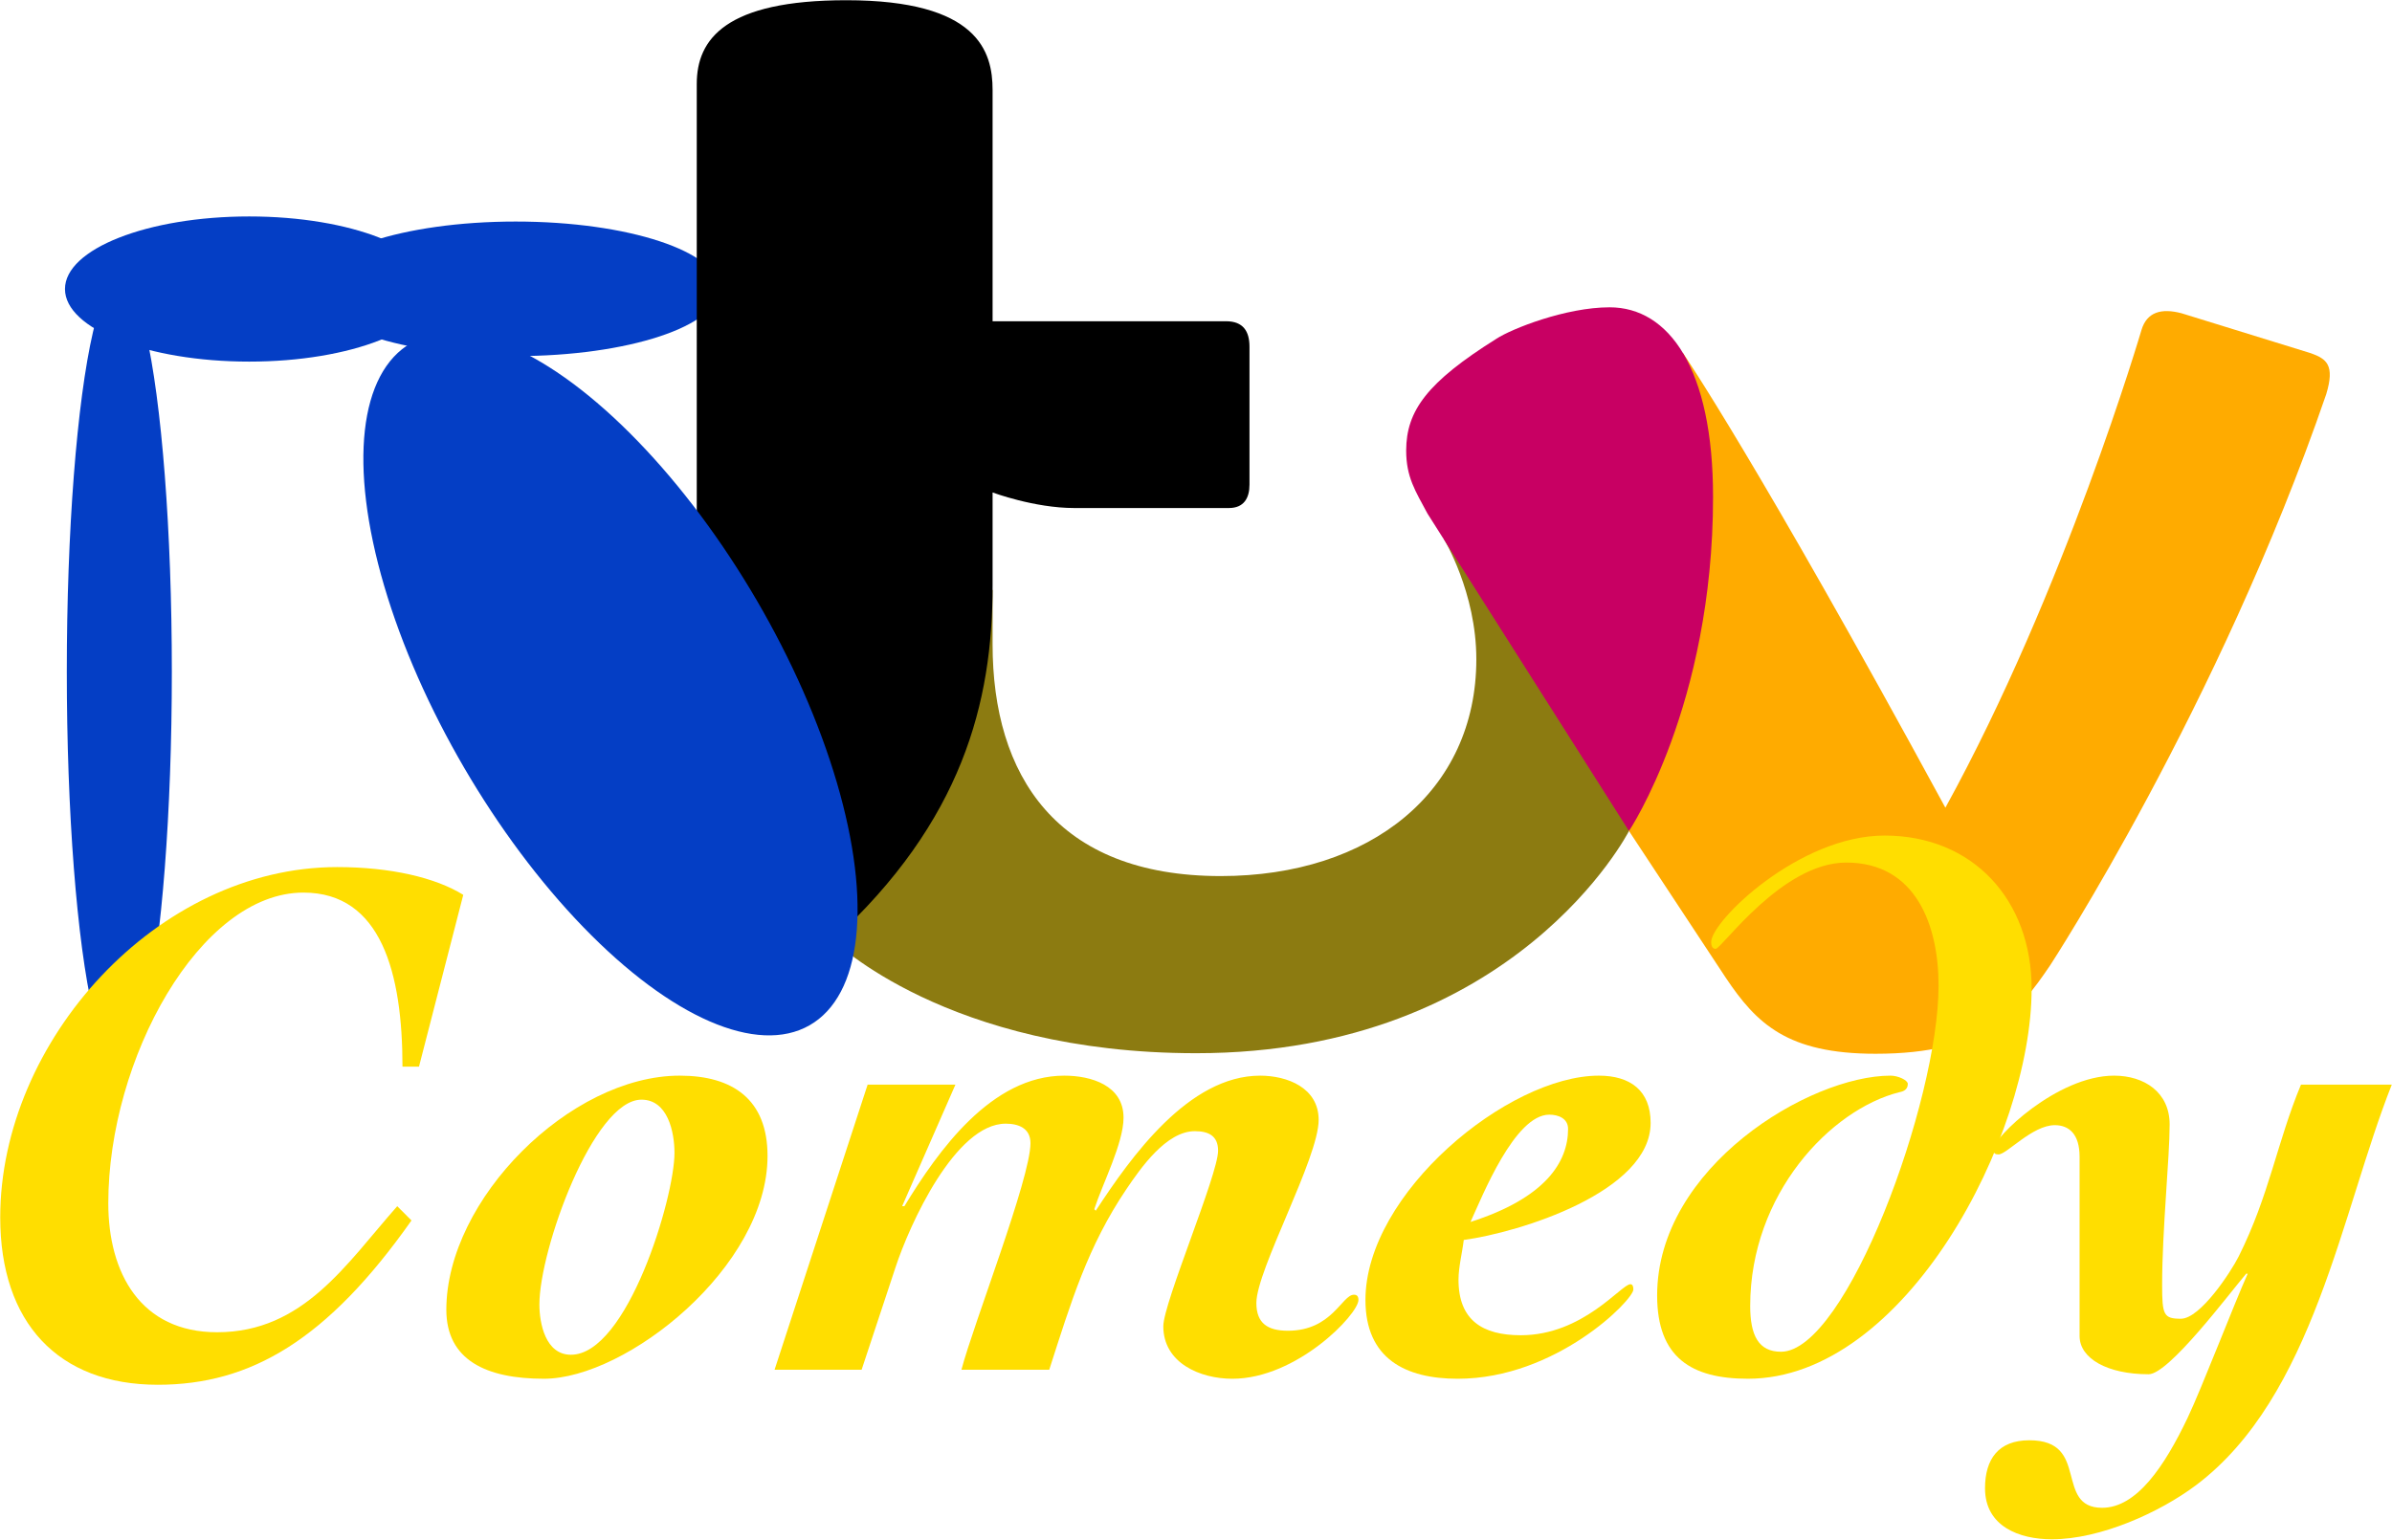
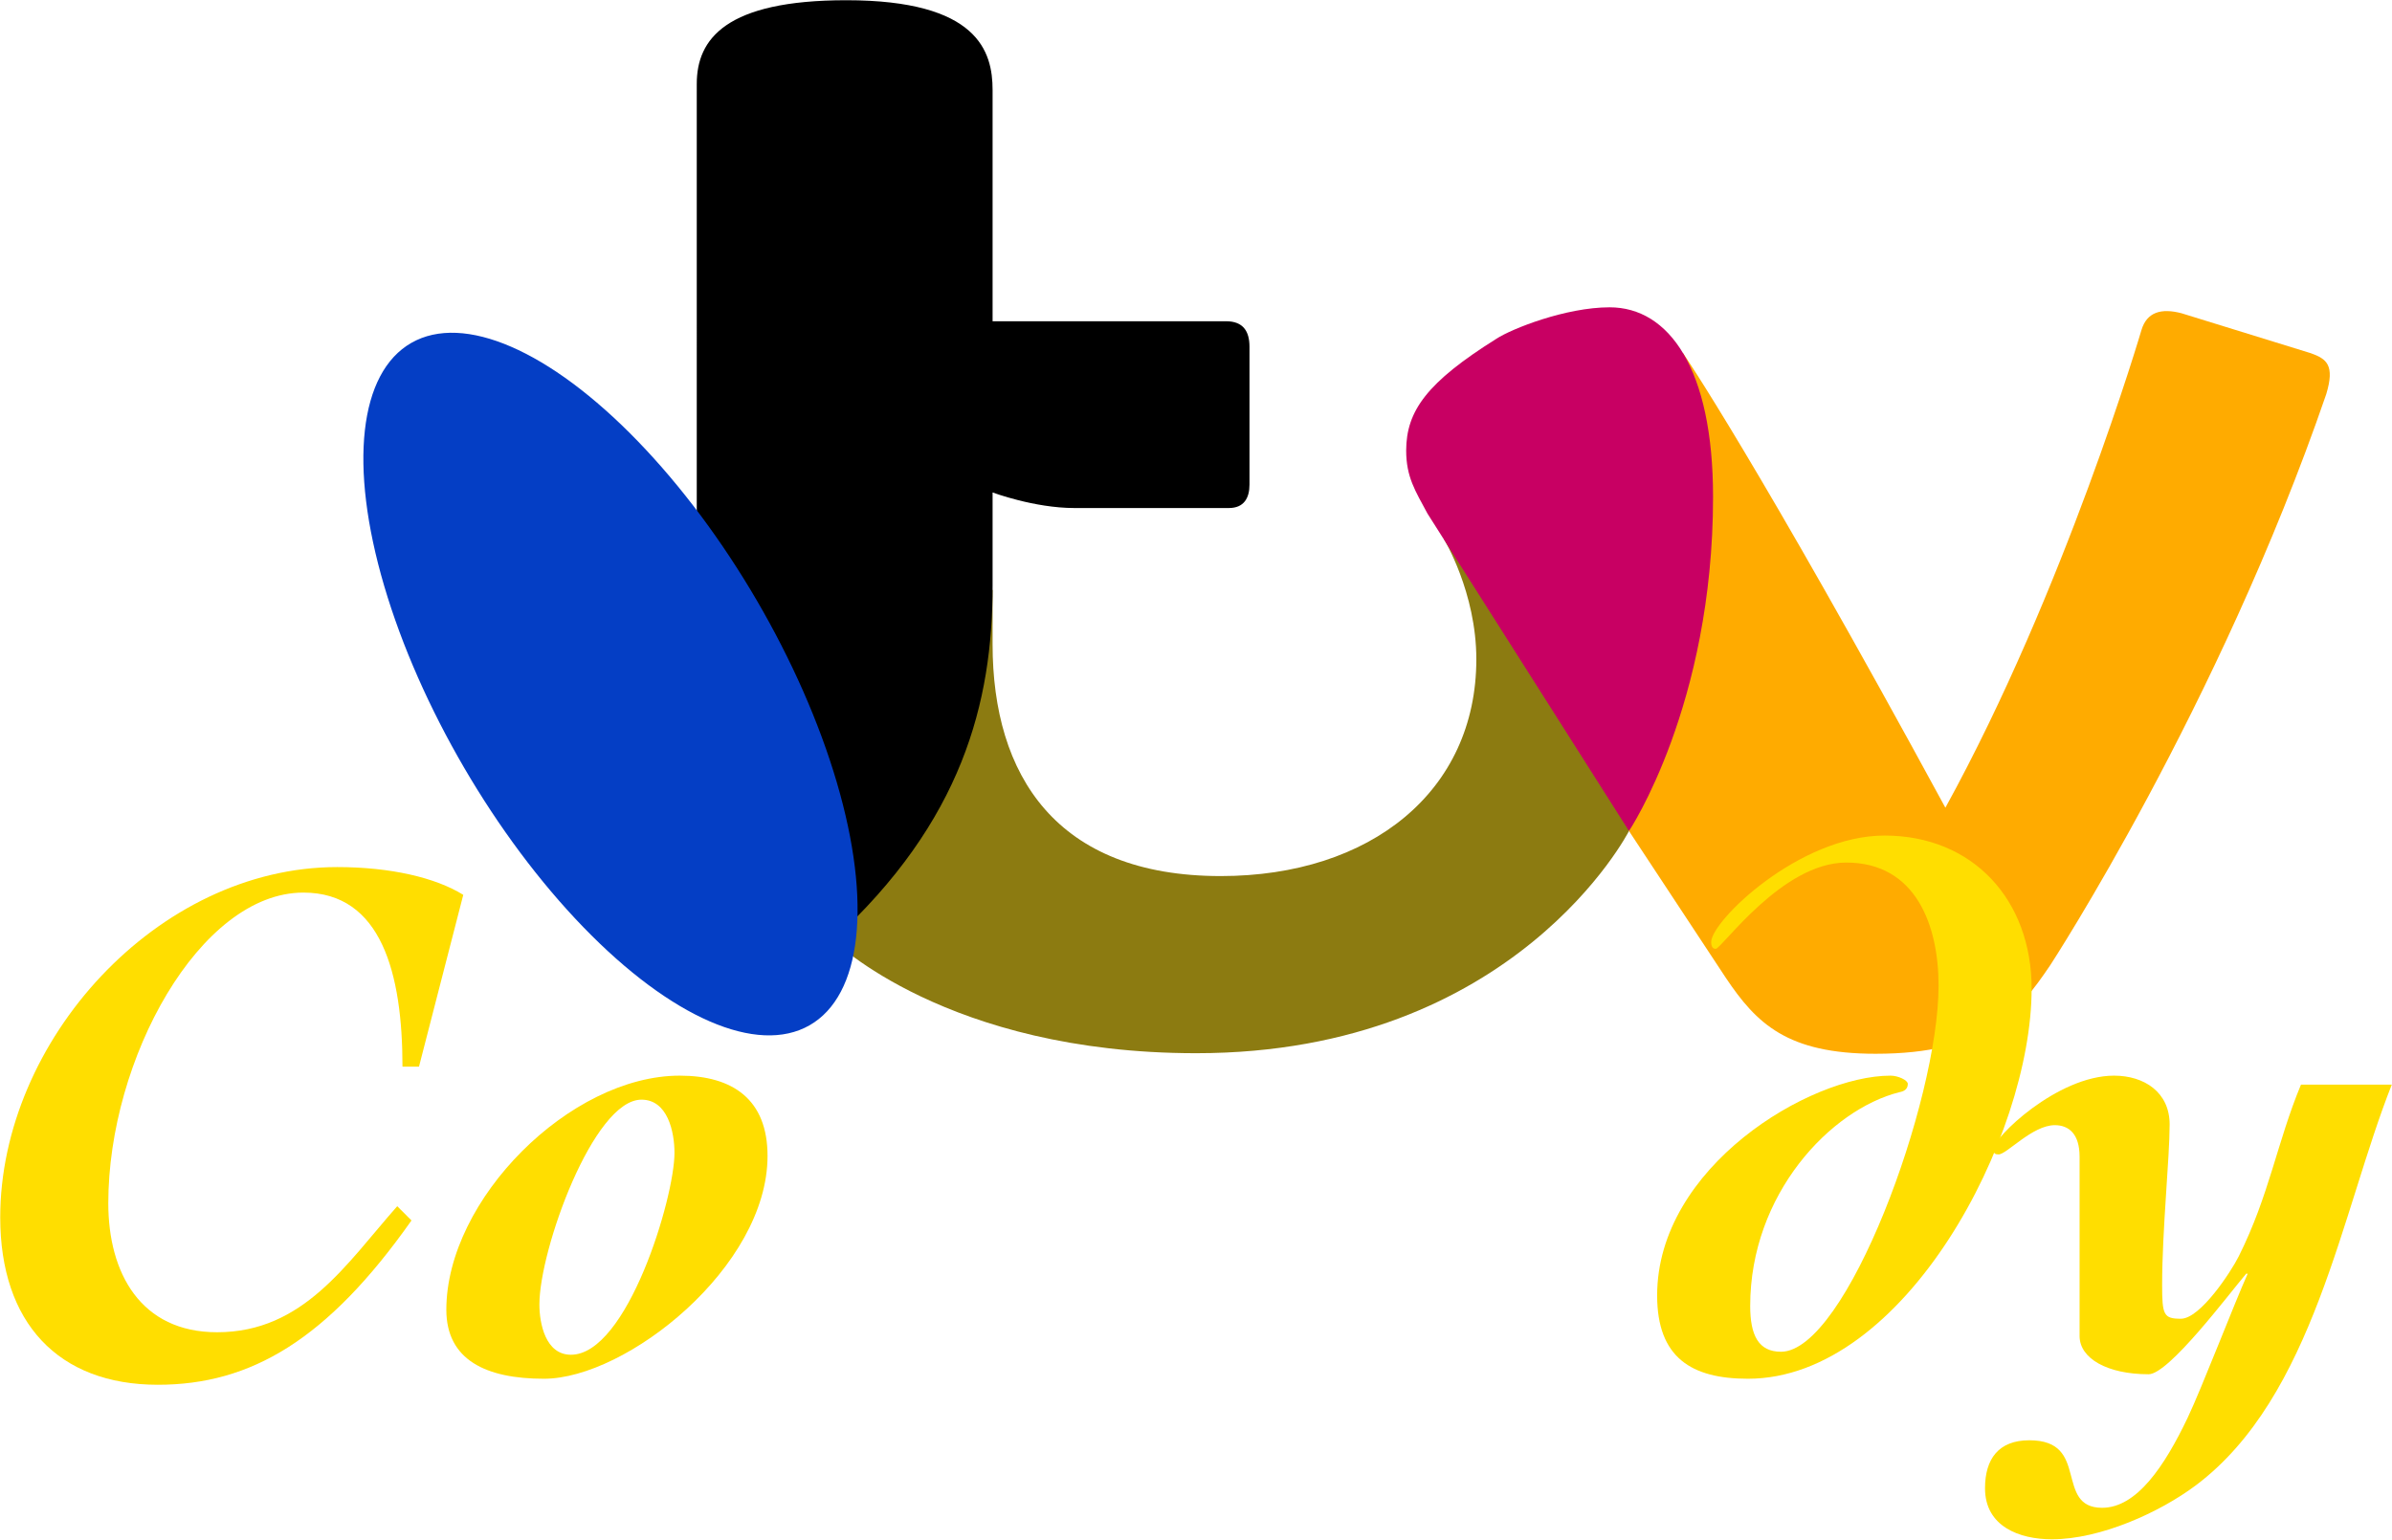
<svg xmlns="http://www.w3.org/2000/svg" xmlns:ns1="http://www.inkscape.org/namespaces/inkscape" xmlns:ns2="http://sodipodi.sourceforge.net/DTD/sodipodi-0.dtd" id="svg2" version="1.1" ns1:version="0.92.4 (5da689c313, 2019-01-14)" width="1058.185" height="681.265" ns2:docname="NTV Comedy old.svg">
  <defs id="defs6" />
  <ns2:namedview pagecolor="#ffffff" bordercolor="#666666" borderopacity="1" objecttolerance="10" gridtolerance="10" guidetolerance="10" ns1:pageopacity="0" ns1:pageshadow="2" ns1:window-width="1018" ns1:window-height="737" id="namedview4" showgrid="false" fit-margin-left="0.1" fit-margin-top="0.1" fit-margin-bottom="0.1" fit-margin-right="0.1" ns1:zoom="0.28924023" ns1:cx="570.13817" ns1:cy="409.00655" ns1:window-x="893" ns1:window-y="211" ns1:window-maximized="0" ns1:current-layer="svg2">
    <ns1:grid type="xygrid" id="grid2998" empspacing="5" visible="true" enabled="true" snapvisiblegridlinesonly="true" originx="30.665" originy="214.589" />
  </ns2:namedview>
-   <ellipse style="fill:#043ec5;fill-opacity:1;stroke:none;stroke-width:27.35;stroke-linejoin:round;stroke-miterlimit:4;stroke-dasharray:none;stroke-opacity:1;paint-order:stroke markers fill" id="path4558" cx="110.254" cy="127.899" rx="81.508" ry="32.117" />
  <path ns2:nodetypes="ccccccccccc" ns1:connector-curvature="0" id="path3024" d="m 368.505,415.945 53.38,-137.754 17.219,-17.219 v 24.107 c 0,57.984 28.13,102.595 100.916,102.595 66.37,0 113.087,-37.598 113.087,-95.943 0,-29.656 -14.355,-53.187 -14.355,-53.187 l 75.288,37.592 6.6,91.595 c 0,0 -50.136,98.329 -191.463,98.329 -110.358,0 -160.671,-50.115 -160.671,-50.115 z" style="fill:#8c7b11;fill-opacity:1;stroke:none;stroke-width:1.722" />
-   <ellipse style="fill:#043ec5;fill-opacity:1;stroke:none;stroke-width:27.681;stroke-linejoin:round;stroke-miterlimit:4;stroke-dasharray:none;stroke-opacity:1;paint-order:stroke markers fill" id="path4558-3" cx="228.125" cy="127.81" rx="90.069" ry="29.772" />
  <path ns2:nodetypes="cccccccccccccc" ns1:connector-curvature="0" id="path3022" d="m 368.505,415.945 c 0,0 -60.268,-46.056 -60.268,-132.174 V 37.12 C 308.238,17.287 321.036,0.1 374.394,0.1 c 58.312,0 64.711,22.698 64.711,39.726 V 142.158 h 103.316 c 7.455,0 10.332,4.358 10.332,11.262 v 61.059 c 0,5.774 -2.356,10.332 -9.132,10.332 h -68.354 c -17.726,0 -36.161,-6.888 -36.161,-6.888 v 41.326 c 0,51.528 -13.315,104.161 -70.599,156.696 z" style="fill:#000000;fill-opacity:1;stroke:none;stroke-width:1.722" />
  <path ns2:nodetypes="cccccccccccc" ns1:connector-curvature="0" id="path3028" d="m 720.64,367.731 16.405,-180.244 7.412,-31.365 c 0,0 32.74,47.735 116.149,201.299 52.973,-96.318 86.756,-211.413 86.756,-211.413 2.372,-7.867 8.653,-9.772 17.746,-7.376 l 57.18,17.673 c 6.942,2.477 10.709,5.22 6.8,18.129 -47.561,138.409 -122.036,252.582 -122.036,252.582 -14.338,21.249 -28.944,39.288 -77.335,39.288 -39.041,0 -52.637,-13.297 -66.235,-33.592 z" style="fill:#ffab00;fill-opacity:1;stroke:none;stroke-width:1.722" />
  <path ns2:nodetypes="ccccccc" ns1:connector-curvature="0" id="path3026" d="M 720.64,367.731 631.499,227.27 c -5.35,-10.011 -9.427,-16.082 -9.427,-27.972 0.069,-17.476 9.15,-30.112 39.941,-49.404 6.654,-4.372 30.635,-13.904 50.065,-13.904 26.203,0 45.751,27.12 45.751,83.86 0,92.322 -37.189,147.88 -37.189,147.88 z" style="fill:#c80063;fill-opacity:1;stroke:none;stroke-width:1.722" />
-   <ellipse style="fill:#043ec5;fill-opacity:1;stroke:none;stroke-width:33.96;stroke-linejoin:round;stroke-miterlimit:4;stroke-dasharray:none;stroke-opacity:1;paint-order:stroke markers fill" id="path4558-5" cx="52.785" cy="297.211" rx="23.232" ry="173.724" />
  <g aria-label="Comedy" style="font-style:normal;font-variant:normal;font-weight:800;font-stretch:normal;font-size:40px;line-height:1.25;font-family:Poppins;-inkscape-font-specification:'Poppins Ultra-Bold';text-align:start;letter-spacing:0px;word-spacing:0px;text-anchor:start;fill:#ffde00;fill-opacity:1;stroke:none" id="text4631" transform="translate(30.665,-33.798)">
    <path d="m 174.279,429.775 c -12.284,-7.636 -32.204,-12.284 -55.776,-12.284 -79.68,0 -149.068,77.024 -149.068,155.044 0,46.48 25.564,74.036 69.72,74.036 41.168,0 75.032,-19.92 112.216,-72.708 l -6.308,-6.308 c -22.576,25.564 -41.5,55.776 -79.68,55.776 -33.864,0 -48.14,-26.228 -48.14,-57.104 0,-63.744 40.504,-137.448 86.32,-137.448 34.528,0 43.824,35.856 43.824,77.024 h 7.304 z" style="font-style:normal;font-variant:normal;font-weight:bold;font-stretch:normal;font-size:332px;font-family:Cochin;-inkscape-font-specification:'Cochin Bold';fill:#ffde00;fill-opacity:1" id="path4544" ns1:connector-curvature="0" />
    <path d="m 166.788,613.371 c 0,22.244 17.596,30.544 43.16,30.544 36.52,0 98.936,-49.468 98.936,-98.604 0,-24.9 -15.272,-35.524 -38.844,-35.524 -48.472,0 -103.252,54.78 -103.252,103.584 z m 100.928,-69.388 c 0,19.92 -20.916,89.308 -45.816,89.308 -11.288,0 -13.944,-13.944 -13.944,-22.244 0,-24.236 23.904,-90.636 45.152,-90.636 11.62,0 14.608,14.276 14.608,23.572 z" style="font-style:normal;font-variant:normal;font-weight:bold;font-stretch:normal;font-size:332px;font-family:Cochin;-inkscape-font-specification:'Cochin Bold';fill:#ffde00;fill-opacity:1" id="path4546" ns1:connector-curvature="0" />
-     <path d="m 353.159,513.771 -41.168,126.16 h 38.512 l 14.94,-45.152 c 6.308,-19.256 26.56,-63.744 48.804,-63.744 5.644,0 10.956,1.992 10.956,8.632 0,15.604 -25.232,80.012 -30.544,100.264 h 38.844 c 9.628,-29.88 16.932,-54.448 34.196,-80.012 6.308,-9.296 17.596,-25.564 30.212,-25.564 5.976,0 10.292,1.992 10.292,8.632 0,10.624 -24.236,67.396 -24.236,77.688 0,16.268 16.268,23.24 30.544,23.24 28.552,0 55.776,-28.552 55.776,-34.86 0,-1.66 -0.664,-2.324 -1.992,-2.324 -5.312,0 -9.628,15.936 -29.216,15.936 -8.964,0 -13.944,-3.32 -13.944,-12.284 0,-14.608 27.556,-64.076 27.556,-81.008 0,-14.276 -13.944,-19.588 -25.896,-19.588 -31.54,0 -57.104,35.856 -72.708,59.76 l -0.664,-0.664 c 3.652,-11.288 12.948,-29.216 12.948,-40.504 0,-14.276 -14.276,-18.592 -26.228,-18.592 -32.204,0 -55.776,33.2 -70.716,57.768 h -0.996 l 23.572,-53.784 z" style="font-style:normal;font-variant:normal;font-weight:bold;font-stretch:normal;font-size:332px;font-family:Cochin;-inkscape-font-specification:'Cochin Bold';fill:#ffde00;fill-opacity:1" id="path4548" ns1:connector-curvature="0" />
-     <path d="m 663.029,533.359 c 0,14.608 -9.96,30.544 -43.16,41.168 5.312,-11.62 19.588,-47.476 34.86,-47.476 3.984,0 8.3,1.66 8.3,6.308 z m -89.64,75.696 c 0,25.896 17.596,34.86 40.836,34.86 43.492,0 77.688,-34.86 77.688,-39.508 0,-1.328 -0.332,-2.324 -1.328,-2.324 -3.984,0 -20.916,22.576 -48.472,22.576 -16.932,0 -27.556,-6.64 -27.556,-24.568 0,-5.644 1.66,-11.952 2.324,-17.596 24.568,-3.32 82.668,-21.248 82.668,-51.792 0,-14.276 -8.964,-20.916 -22.908,-20.916 -40.172,0 -103.252,52.124 -103.252,99.268 z" style="font-style:normal;font-variant:normal;font-weight:bold;font-stretch:normal;font-size:332px;font-family:Cochin;-inkscape-font-specification:'Cochin Bold';fill:#ffde00;fill-opacity:1" id="path4550" ns1:connector-curvature="0" />
    <path d="m 826.928,469.947 c 0,51.128 -40.836,162.016 -69.72,162.016 -9.96,0 -13.612,-7.304 -13.612,-20.252 0,-49.468 35.524,-86.984 66.068,-94.62 1.992,-0.332 3.652,-1.328 3.652,-3.652 0,-1.66 -4.316,-3.652 -7.636,-3.652 -35.856,0 -103.252,40.504 -103.252,97.276 0,27.556 15.272,36.852 40.172,36.852 69.388,0 125.496,-106.904 125.496,-172.64 0,-39.176 -25.896,-67.728 -65.072,-67.728 -37.848,0 -76.692,37.848 -76.692,47.144 0,1.328 0.332,2.988 1.992,2.988 2.656,0 29.216,-38.18 57.768,-38.18 30.876,0 40.836,27.888 40.836,54.448 z" style="font-style:normal;font-variant:normal;font-weight:bold;font-stretch:normal;font-size:332px;font-family:Cochin;-inkscape-font-specification:'Cochin Bold';fill:#ffde00;fill-opacity:1" id="path4552" ns1:connector-curvature="0" />
    <path d="m 987.248,513.771 c -10.624,25.564 -13.944,48.804 -27.556,76.028 -3.32,6.64 -16.932,27.556 -25.564,27.556 -7.636,0 -8.3,-1.66 -8.3,-14.94 0,-24.236 3.32,-56.108 3.32,-71.048 0,-14.276 -11.288,-21.58 -24.568,-21.58 -25.232,0 -53.452,27.556 -53.452,32.536 0,1.992 0.996,2.324 2.324,2.324 3.652,0 14.94,-12.948 24.9,-12.948 6.308,0 10.956,3.984 10.956,13.944 v 79.348 c 0,9.96 12.284,16.932 30.544,16.932 8.964,0 35.524,-35.524 43.16,-44.488 h 0.664 c -5.976,13.28 -20.252,50.464 -26.56,63.744 -10.292,21.58 -22.576,39.84 -37.848,39.84 -10.624,0 -11.952,-7.636 -13.944,-14.94 -1.992,-7.636 -4.648,-14.94 -18.26,-14.94 -13.612,0 -19.588,8.3 -19.588,21.248 0,16.932 15.272,22.576 29.548,22.576 21.58,0 47.808,-11.952 63.744,-23.904 52.124,-39.176 64.408,-121.18 86.652,-177.288 z" style="font-style:normal;font-variant:normal;font-weight:bold;font-stretch:normal;font-size:332px;font-family:Cochin;-inkscape-font-specification:'Cochin Bold';fill:#ffde00;fill-opacity:1" id="path4554" ns1:connector-curvature="0" />
  </g>
  <ellipse style="fill:#043ec5;fill-opacity:1;stroke:none;stroke-width:61.032;stroke-linejoin:round;stroke-miterlimit:4;stroke-dasharray:none;stroke-opacity:1;paint-order:stroke markers fill" id="path4558-32" cx="396.73" cy="-80.774" rx="174.758" ry="74.593" transform="matrix(0.504,0.864,-0.868,0.496,0,0)" />
</svg>